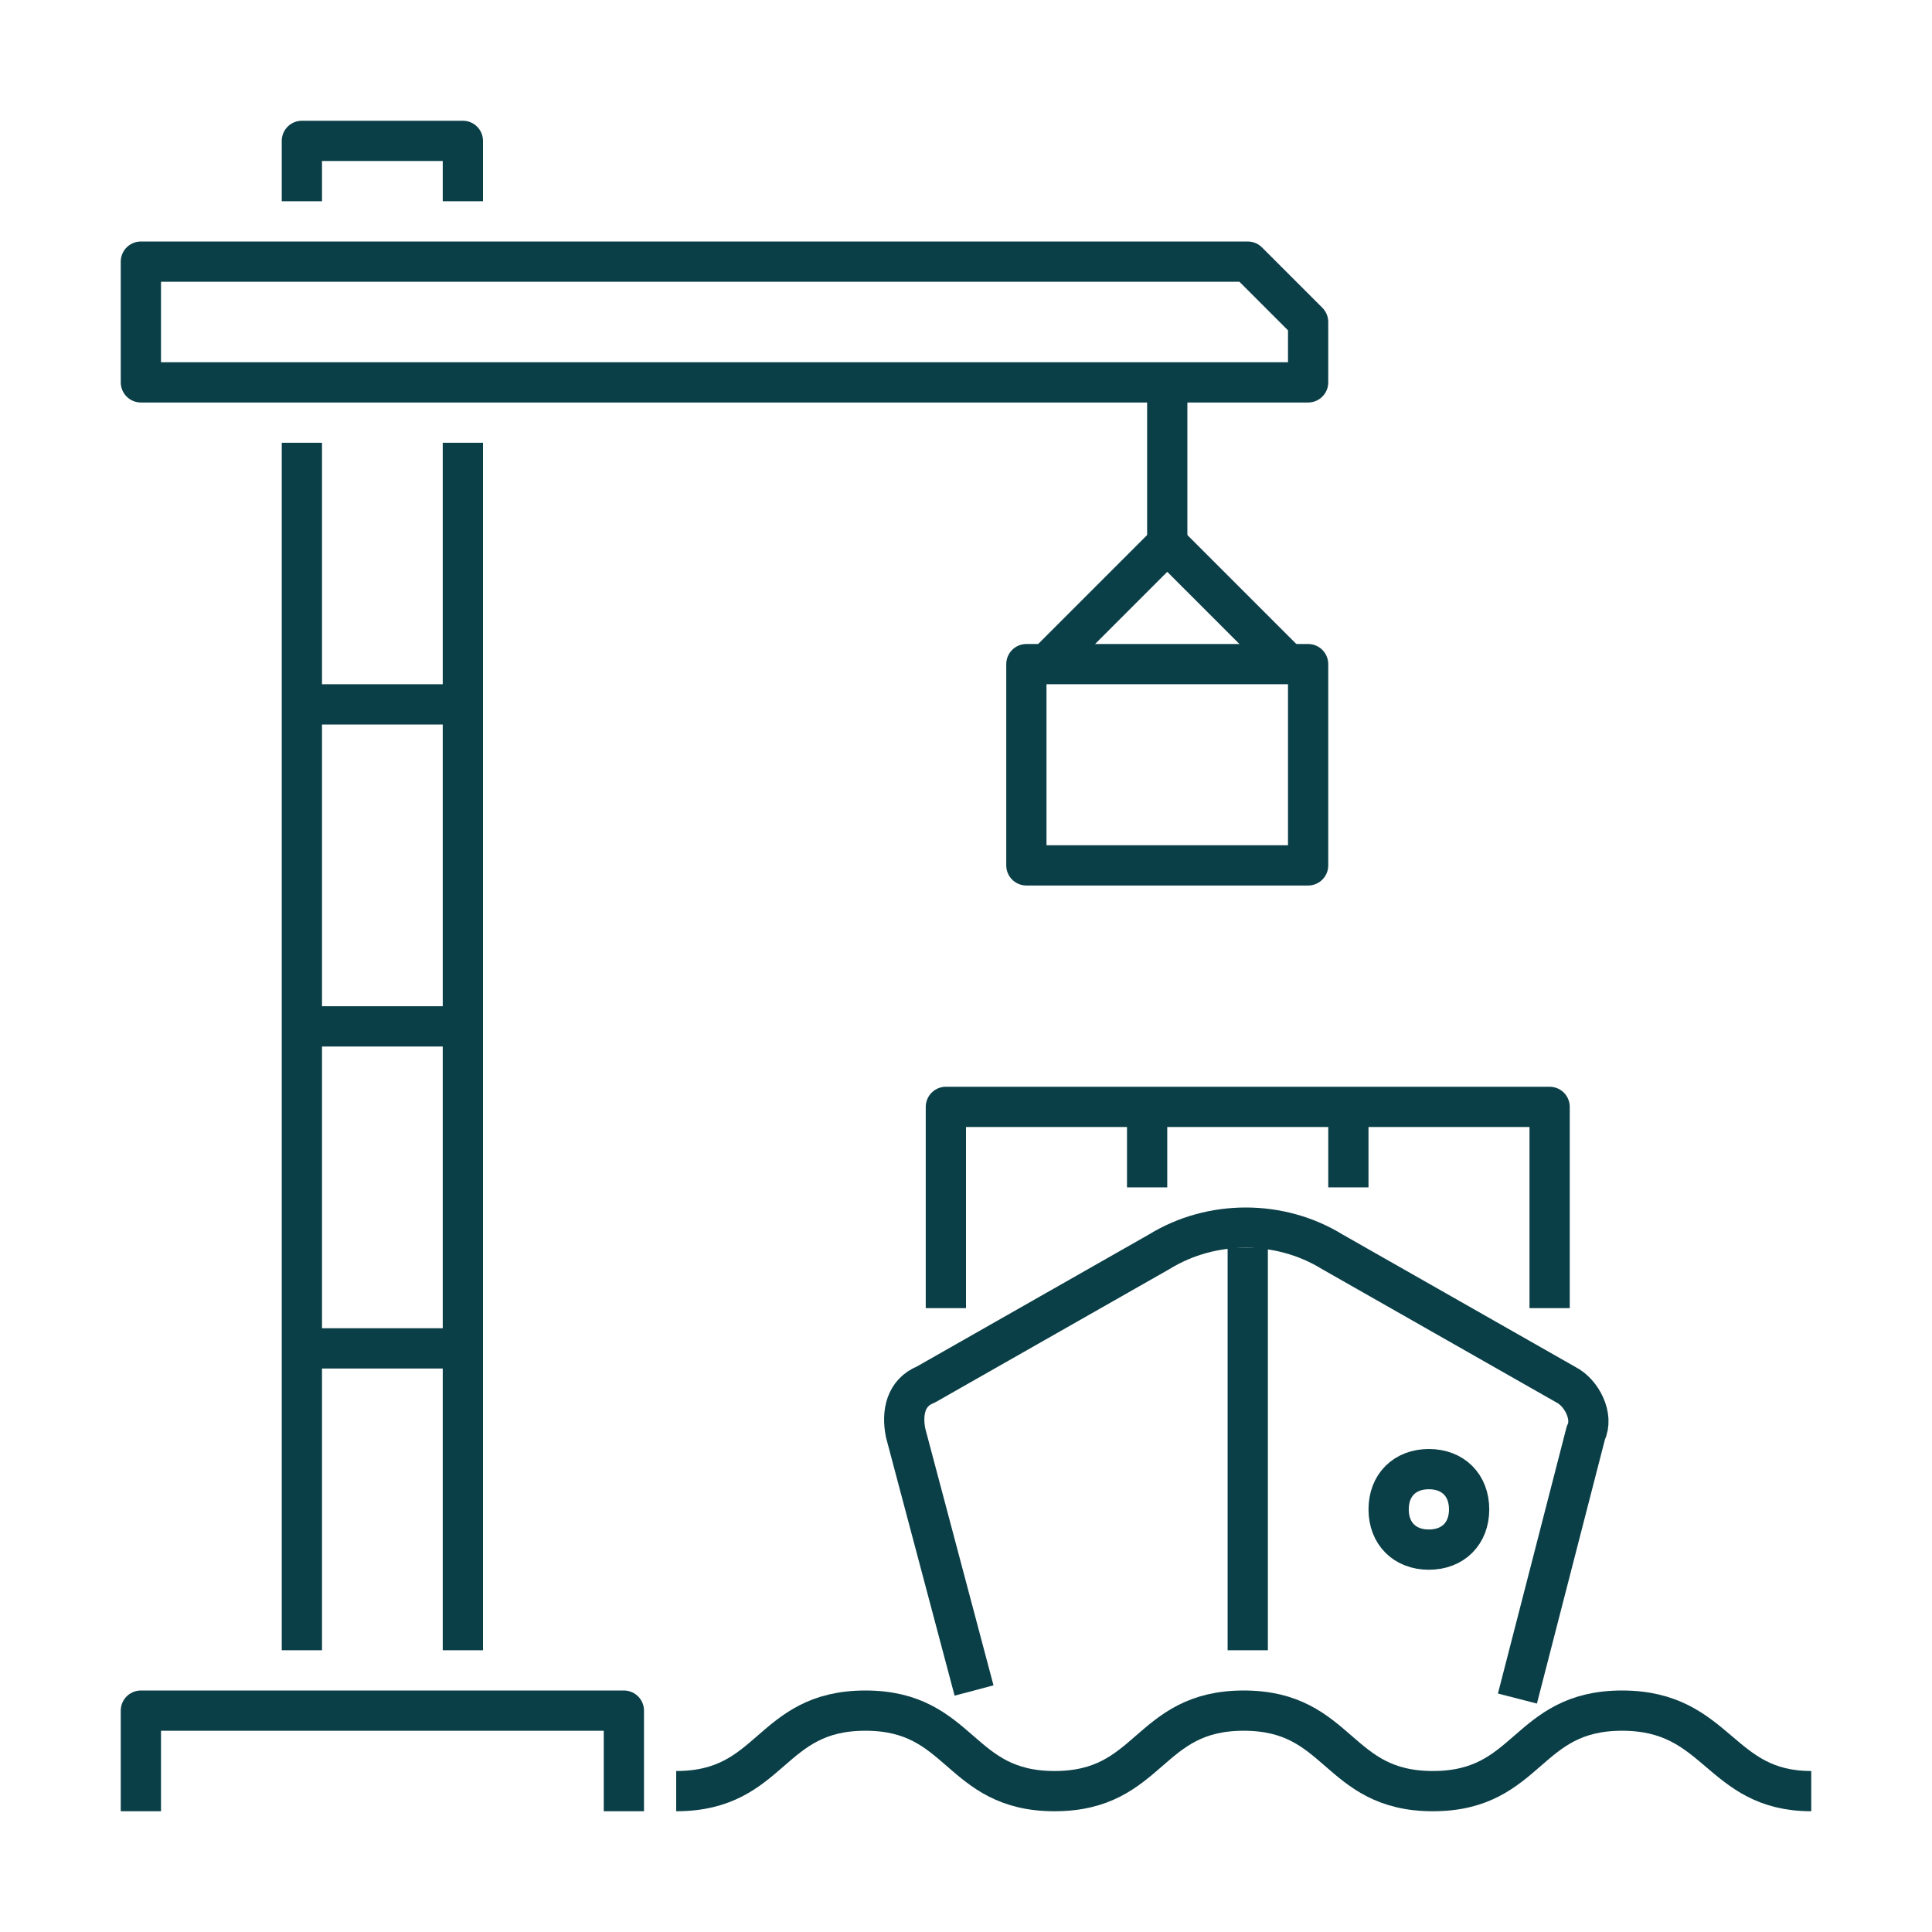
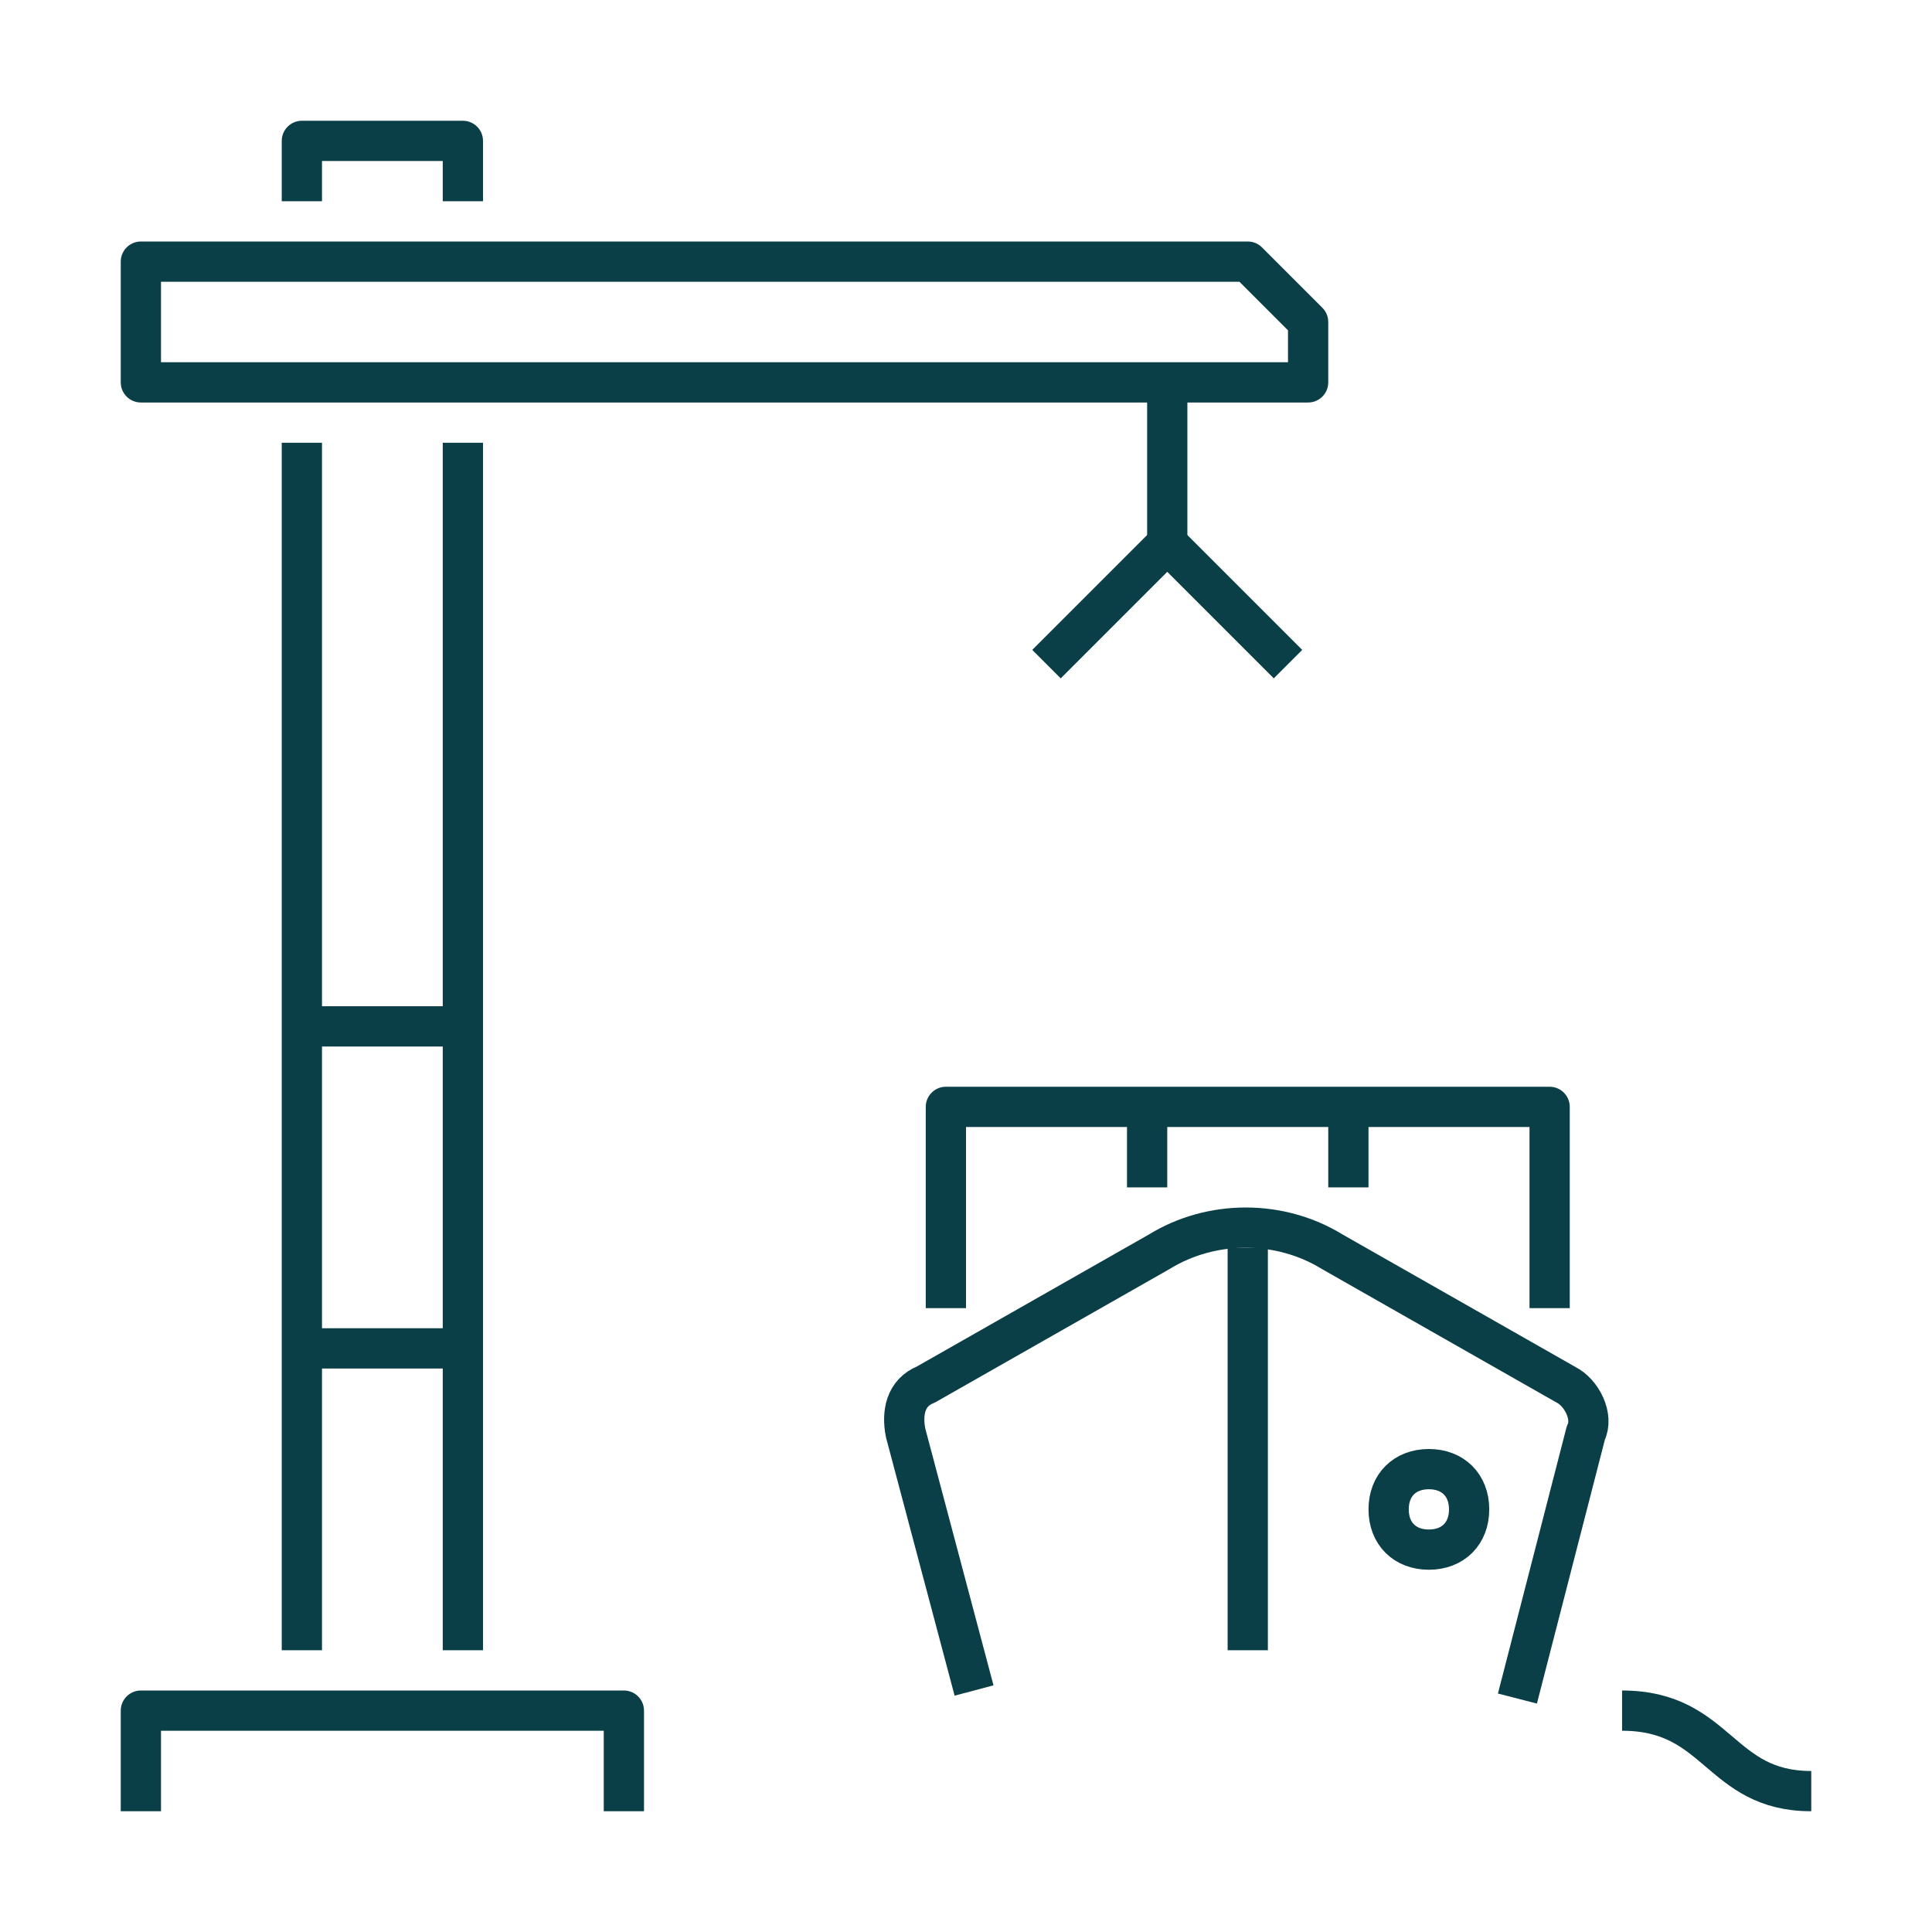
<svg xmlns="http://www.w3.org/2000/svg" version="1.1" viewBox="0 0 48 48">
  <defs>
    <style>
      .cls-1 {
        fill: none;
        stroke: #0b3f47;
        stroke-linejoin: round;
      }
    </style>
  </defs>
  <g>
    <g id="Pictograms_main_colour">
      <line class="cls-1" x1="11.5" y1="41" x2="11.5" y2="11" />
      <polyline class="cls-1" points="11.5 5 11.5 3.5 7.5 3.5 7.5 5" />
      <polygon class="cls-1" points="31 6.5 32.5 8 32.5 9.5 3.5 9.5 3.5 6.5 31 6.5" />
-       <line class="cls-1" x1="11.5" y1="17.5" x2="7.5" y2="17.5" />
      <polyline class="cls-1" points="3.5 45 3.5 42.5 15.5 42.5 15.5 45" />
-       <rect class="cls-1" x="25.5" y="16.5" width="7" height="5" />
      <line class="cls-1" x1="29" y1="9.5" x2="29" y2="13.5" />
      <path class="cls-1" d="M24.2,42l-1.7-6.4c-.1-.5,0-1,.5-1.2l5.8-3.3c1.3-.8,3-.8,4.3,0l5.8,3.3c.4.2.7.8.5,1.2l-1.7,6.6" />
-       <path class="cls-1" d="M45,44.5c-2.3,0-2.3-2-4.7-2s-2.3,2-4.7,2-2.3-2-4.7-2-2.3,2-4.7,2-2.3-2-4.7-2-2.3,2-4.7,2" />
+       <path class="cls-1" d="M45,44.5c-2.3,0-2.3-2-4.7-2" />
      <line class="cls-1" x1="31" y1="31" x2="31" y2="41" />
      <polyline class="cls-1" points="23.5 32.5 23.5 27.5 38.5 27.5 38.5 32.5" />
      <path class="cls-1" d="M36.5,37.5c0,.6-.4,1-1,1s-1-.4-1-1,.4-1,1-1,1,.4,1,1Z" />
      <line class="cls-1" x1="7.5" y1="41" x2="7.5" y2="11" />
      <line class="cls-1" x1="11.5" y1="25.5" x2="7.5" y2="25.5" />
      <line class="cls-1" x1="11.5" y1="33.5" x2="7.5" y2="33.5" />
      <polyline class="cls-1" points="32 16.5 29 13.5 26 16.5" />
      <line class="cls-1" x1="28.5" y1="29.5" x2="28.5" y2="27.5" />
      <line class="cls-1" x1="33.5" y1="29.5" x2="33.5" y2="27.5" />
    </g>
  </g>
</svg>